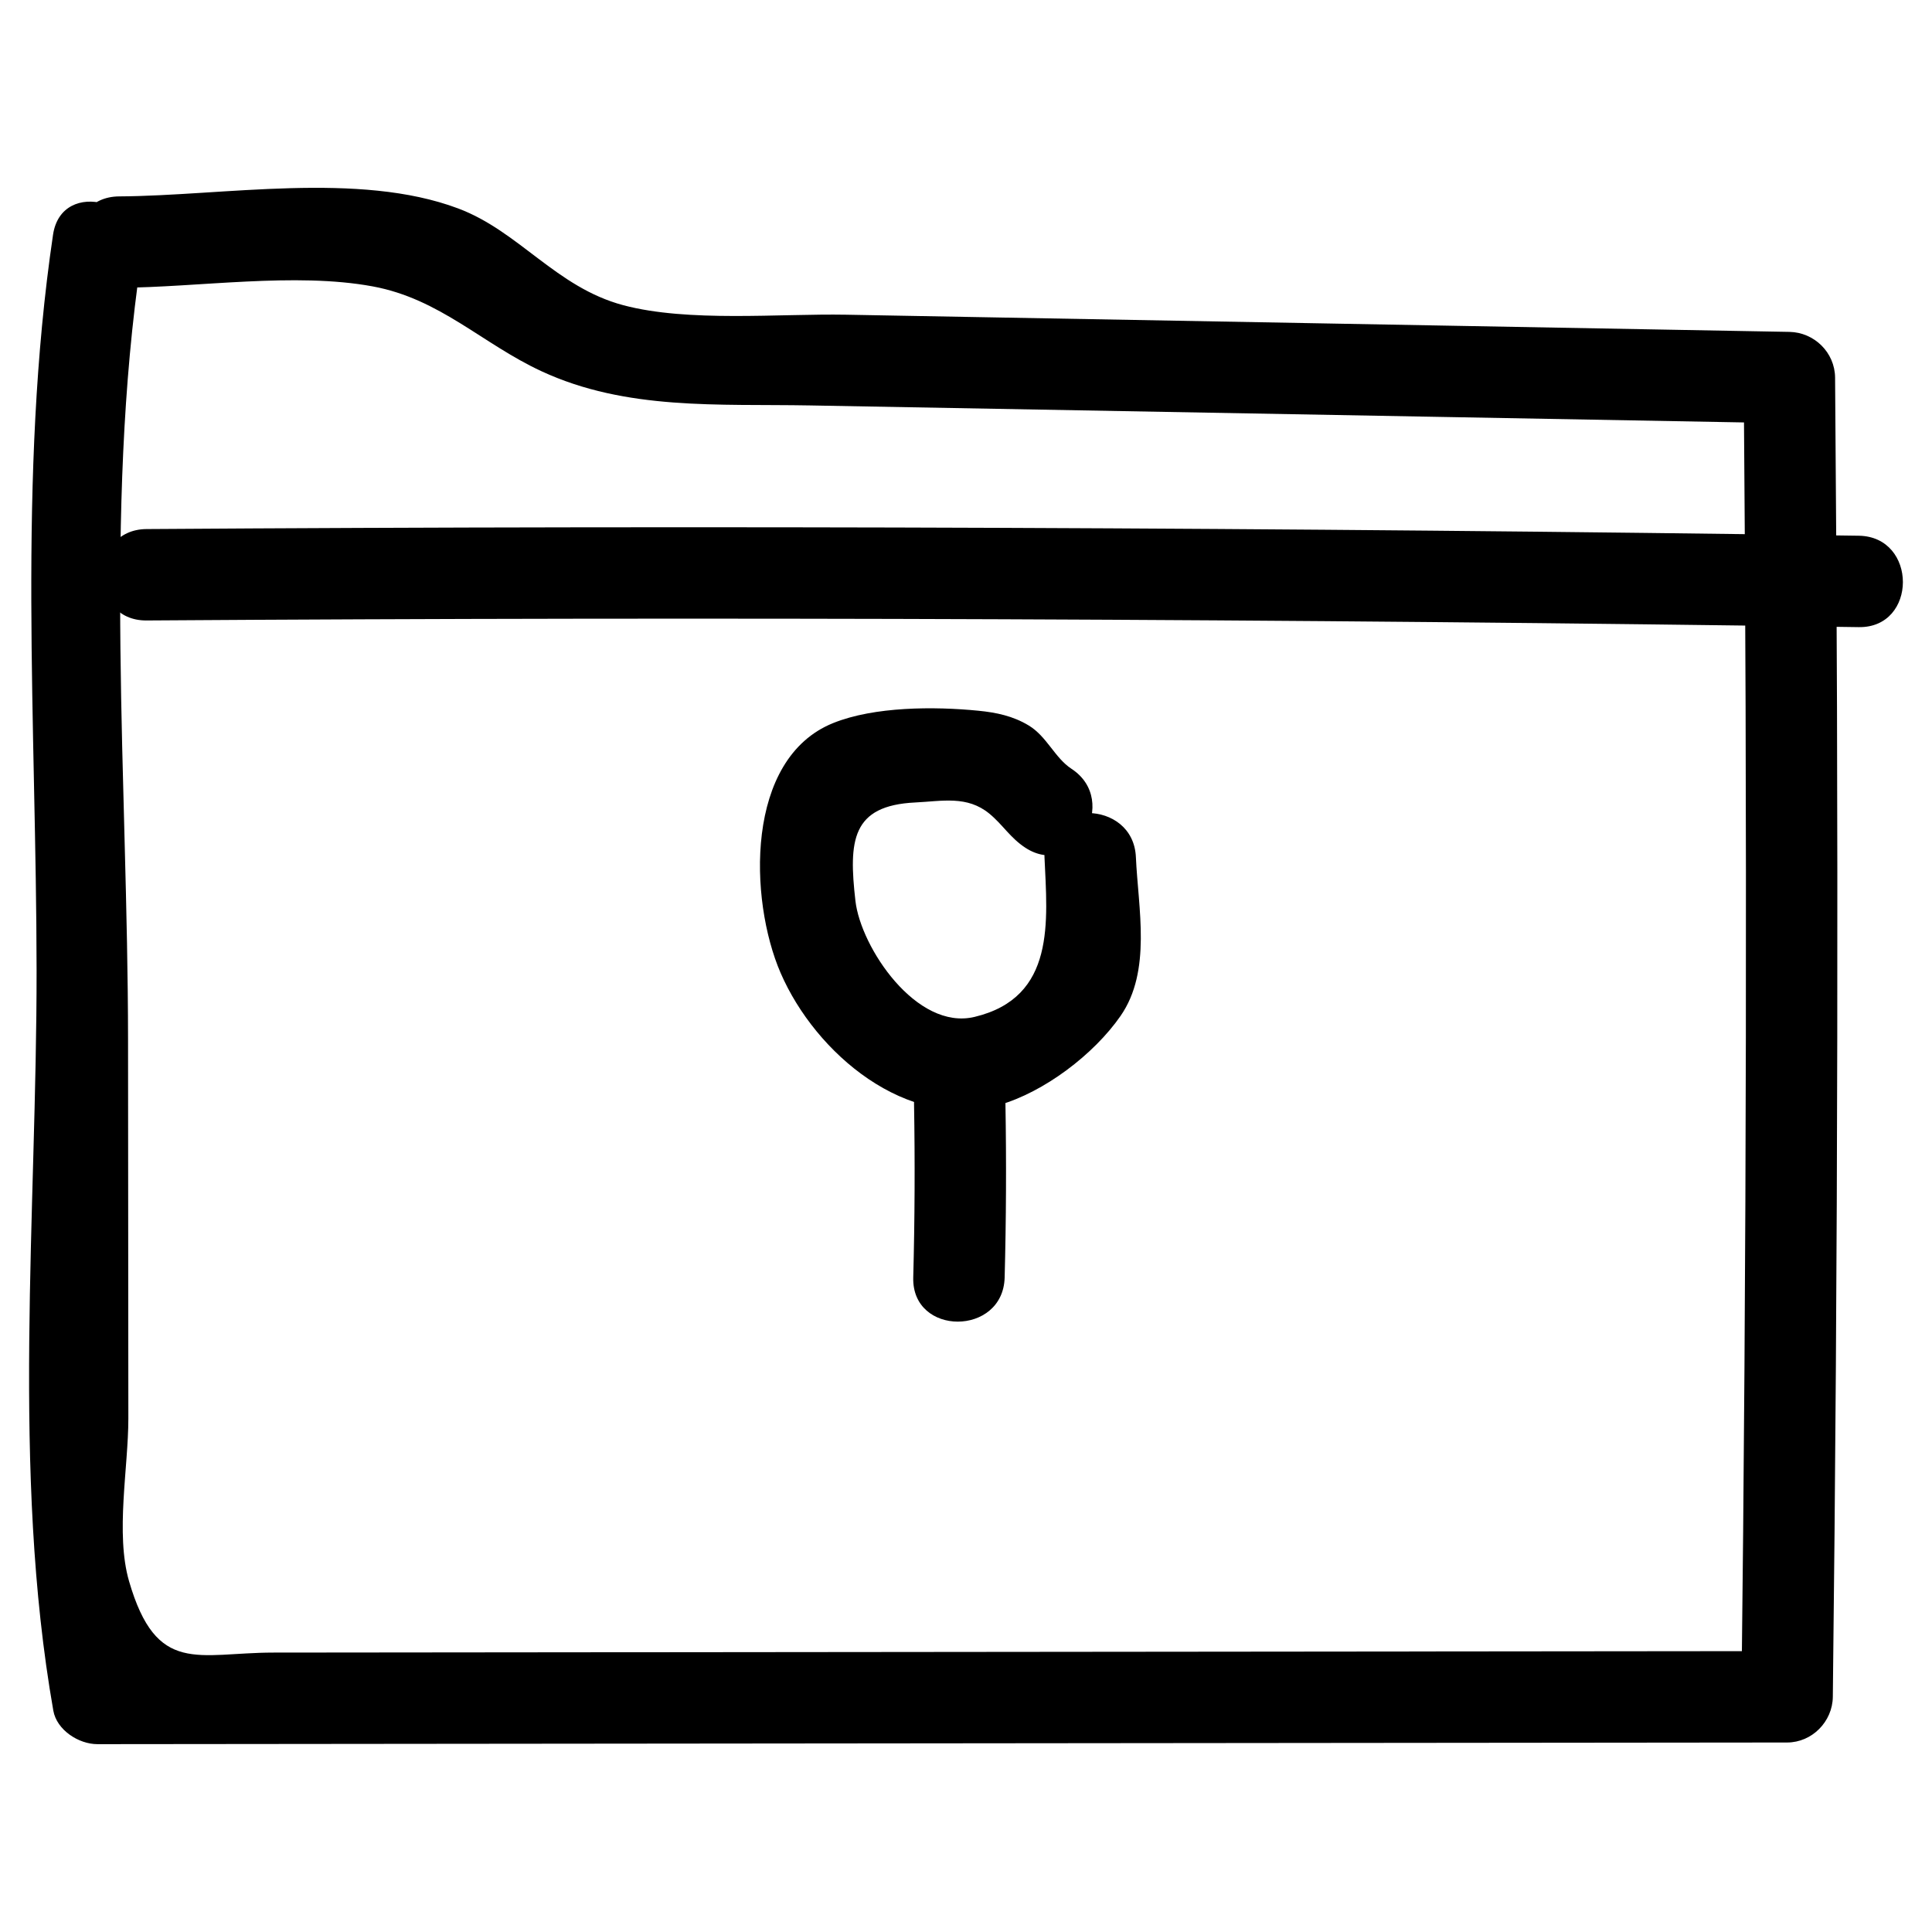
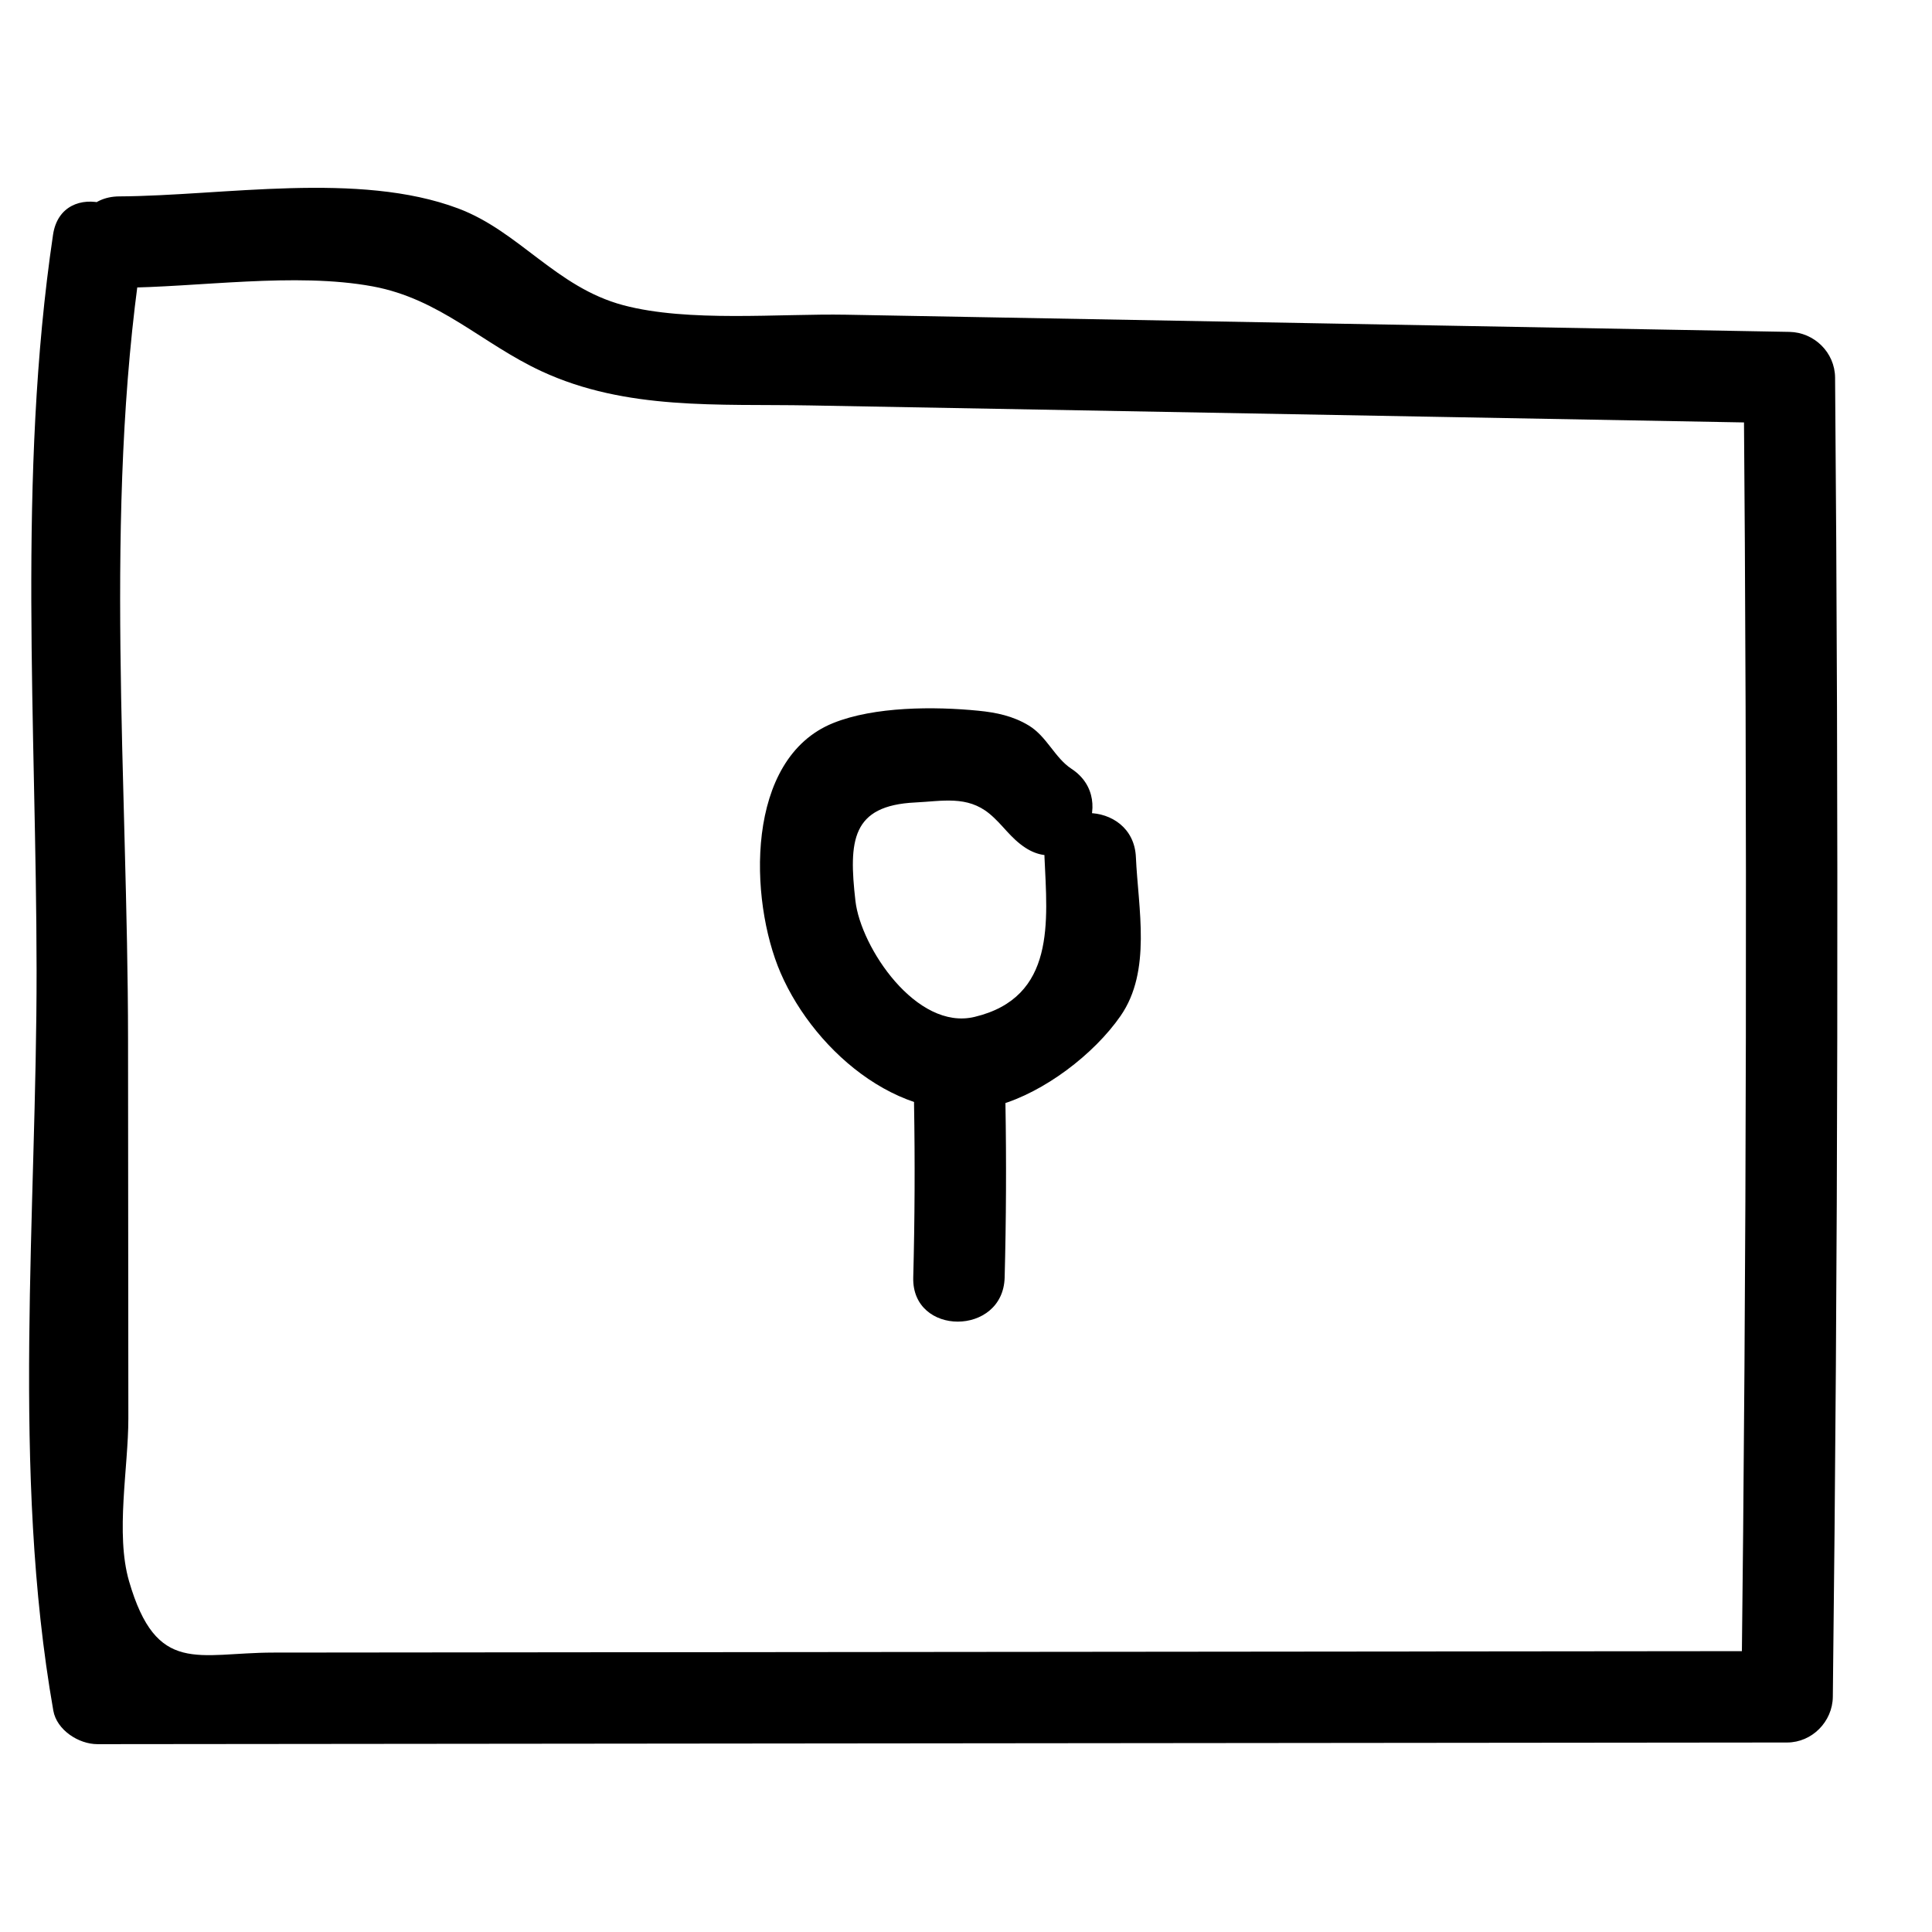
<svg xmlns="http://www.w3.org/2000/svg" fill="#000000" width="800px" height="800px" version="1.1" viewBox="144 144 512 512">
  <g>
    <path d="m175.59 220.27c21.008-0.117 46.582-4.184 67.188-0.371 17.84 3.301 28.992 15.188 44.719 22.48 22.508 10.441 46.895 8.625 71.164 9.066 86.512 1.574 173.02 3.148 259.54 4.723-4.035-4.035-8.074-8.074-12.109-12.109 0.973 116.54 0.773 233.07-0.598 349.61l12.109-12.109c-133.72 0.129-267.44 0.262-401.15 0.391-20.031 0.02-30.961 6.188-38.254-18.922-3.66-12.602-0.172-30.195-0.184-43.141-0.027-33.504-0.055-67.008-0.082-100.51-0.055-67.832-6.488-139.5 3.481-206.73 2.258-15.25-21.074-21.828-23.359-6.441-9.48 63.934-4.414 130.43-4.359 194.89 0.051 64.27-6.715 132.74 4.434 196.23 0.906 5.16 6.734 8.895 11.68 8.891 149.27-0.145 298.53-0.289 447.8-0.438 6.606-0.008 12.035-5.543 12.109-12.109 1.371-116.54 1.57-233.07 0.598-349.61-0.055-6.637-5.508-11.992-12.109-12.109-83.312-1.516-166.62-3.035-249.93-4.551-17.727-0.324-41.891 2.066-59.113-2.523-17.785-4.738-27.559-19.559-43.738-25.637-26.398-9.914-62.25-3.348-89.832-3.195-15.582 0.09-15.613 24.312 0 24.223z" />
-     <path d="m182.84 308.43c151.26-1.016 302.51-0.426 453.75 1.766 15.594 0.227 15.598-23.996 0-24.223-151.25-2.191-302.5-2.781-453.75-1.766-15.582 0.105-15.613 24.328 0 24.223z" />
    <path d="m420.8 371.14c0.75 16.941 3.09 37.18-18.539 42.352-15.402 3.684-30.152-18.426-31.562-30.738-1.824-15.953-1.039-25.273 15.832-26.09 7.215-0.352 13.766-1.879 19.656 2.957 3.516 2.883 5.523 6.406 9.535 9.031 13.078 8.562 25.23-12.402 12.227-20.914-4.441-2.91-6.516-8.574-11.336-11.484-4.172-2.519-8.586-3.438-13.387-3.91-11.547-1.141-27.496-1.141-38.445 3.281-23.379 9.438-22.316 46.781-13.918 66.199 9.254 21.398 33.531 41.906 57.84 35.031 11.961-3.387 25.18-13.422 32.25-23.613 8.301-11.961 4.676-28.469 4.07-42.098-0.688-15.531-24.914-15.613-24.223-0.004z" />
-     <path d="m386.23 436.52c0.262 15.348 0.191 30.691-0.211 46.035-0.41 15.594 23.812 15.582 24.223 0 0.402-15.344 0.473-30.688 0.211-46.035-0.266-15.57-24.488-15.617-24.223 0z" />
+     <path d="m386.23 436.52c0.262 15.348 0.191 30.691-0.211 46.035-0.41 15.594 23.812 15.582 24.223 0 0.402-15.344 0.473-30.688 0.211-46.035-0.266-15.57-24.488-15.617-24.223 0" />
  </g>
</svg>